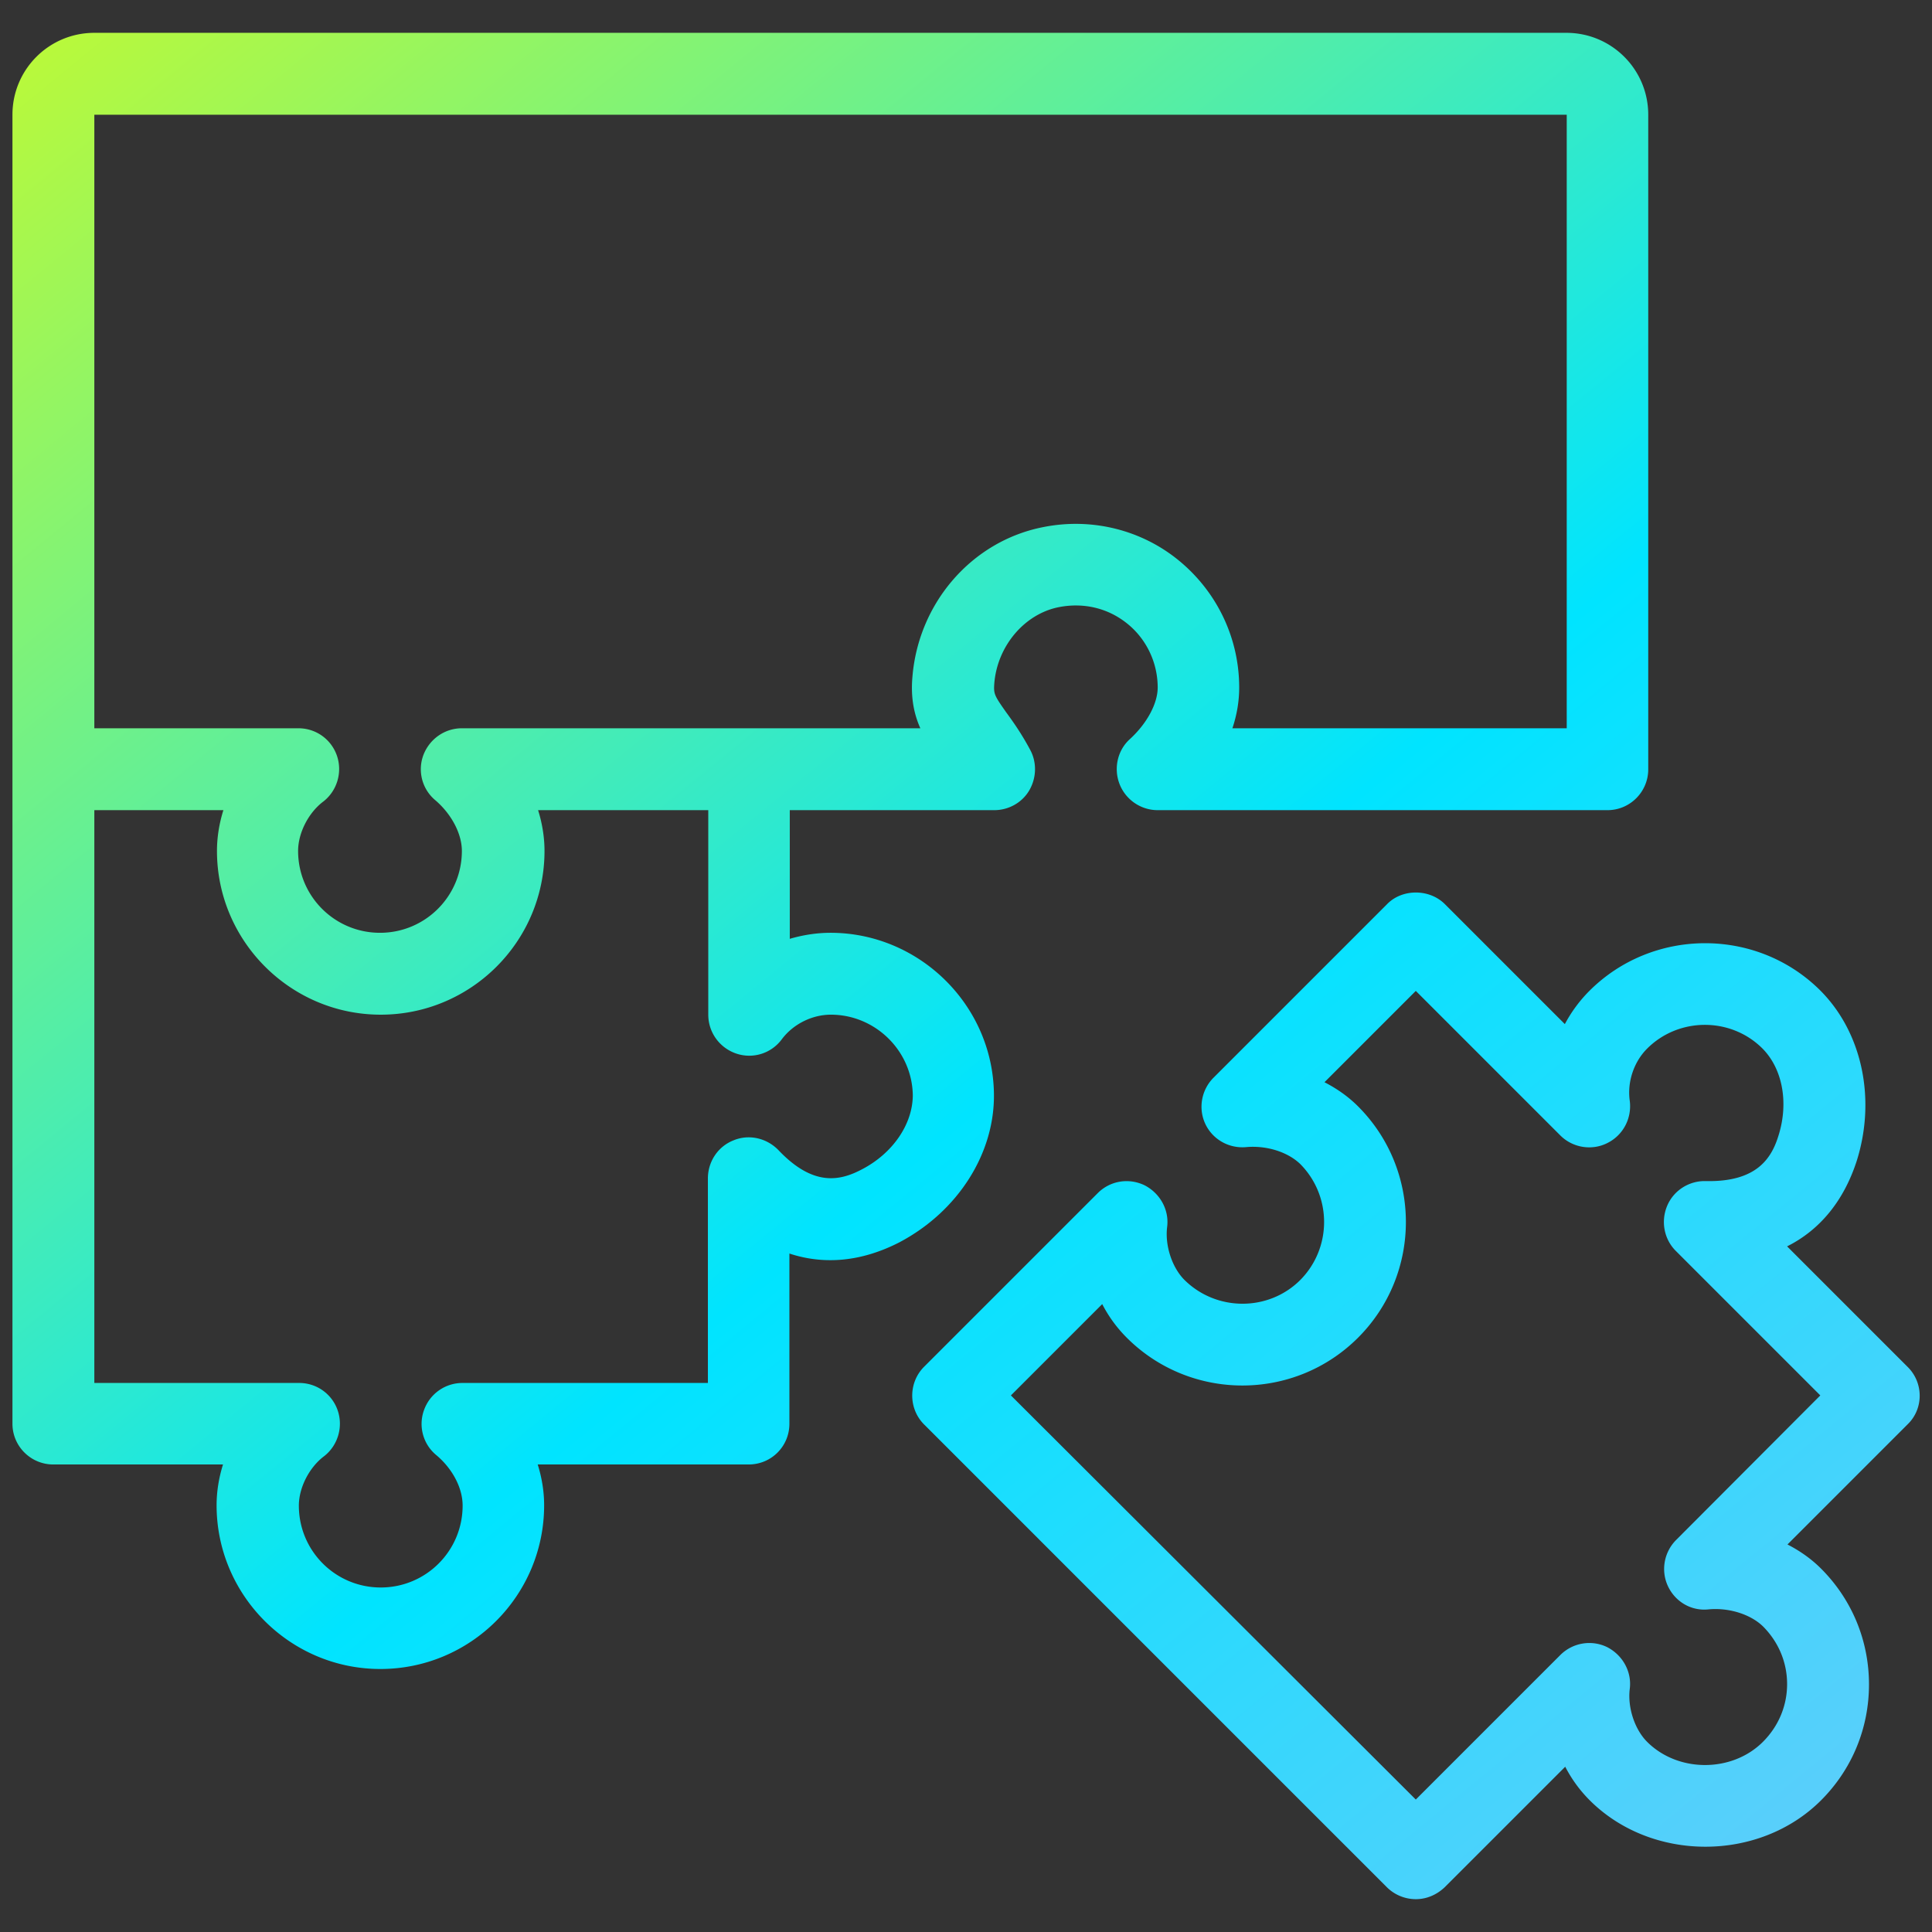
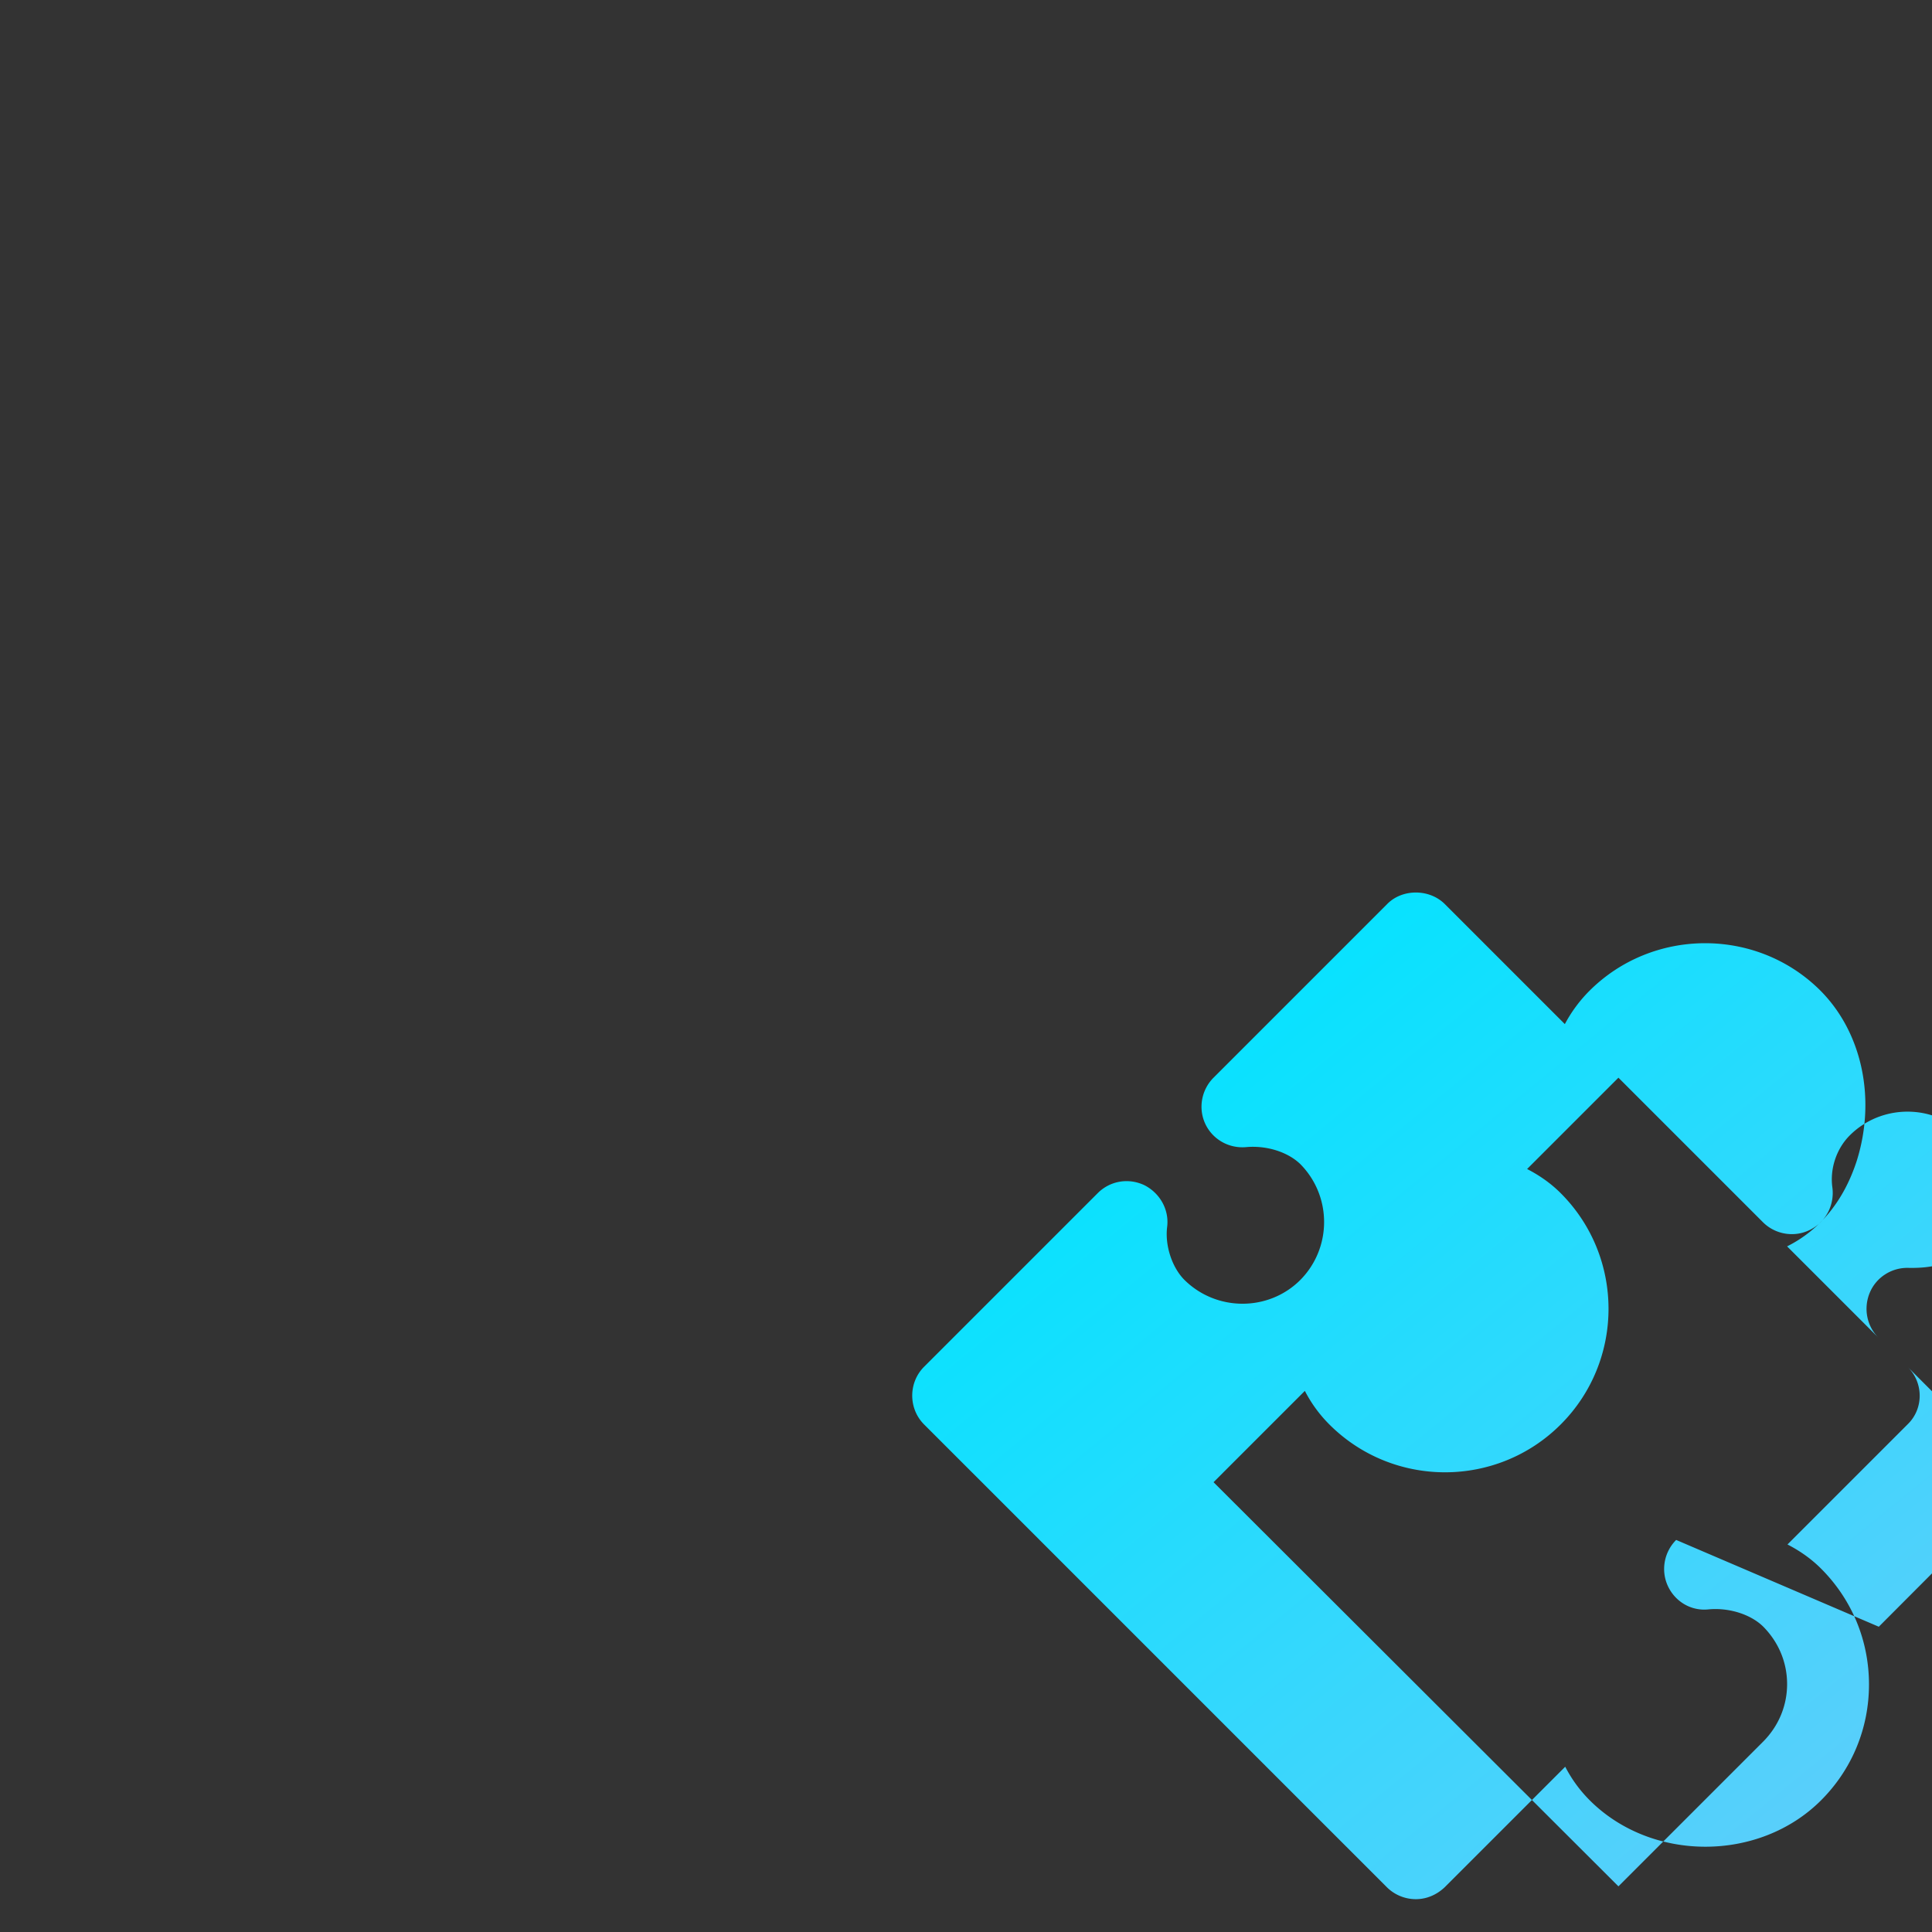
<svg xmlns="http://www.w3.org/2000/svg" viewBox="0 0 512 512">
  <rect x="0" y="0" width="512" height="512" fill="#333333" stroke="none" />
  <linearGradient id="A" gradientUnits="userSpaceOnUse" x1="448.917" y1="481.523" x2="-27.369" y2="-100.48">
    <stop offset="0" stop-color="#58cffb" />
    <stop offset=".354" stop-color="#00e4ff" />
    <stop offset=".704" stop-color="#82f375" />
    <stop offset="1" stop-color="#f0ff00" />
  </linearGradient>
-   <path d="M263.4 289.7c-.4-23.5-19.9-42.5-43.3-42.5-3.7 0-7.4.6-10.8 1.6v-34.1h54.2c3.8 0 7.4-2 9.3-5.3s2-7.4.2-10.7c-2.3-4.3-4.5-7.4-6.4-10-3.1-4.4-3.3-4.8-3.1-7.6.8-9.9 8-18.4 17.1-20.2 6.7-1.3 13.2.3 18.3 4.5 5 4.1 7.9 10.3 7.9 16.8 0 4.2-2.8 9.5-7.4 13.7-3.3 3-4.3 7.8-2.7 11.9s5.6 6.9 10.1 6.9H426c6 0 10.8-4.9 10.8-10.8V30.4c0-12-9.7-21.7-21.7-21.7H25c-12 0-21.7 9.7-21.7 21.7v346.9c0 6 4.9 10.8 10.8 10.8h45c-1.1 3.5-1.7 7.2-1.7 10.8 0 23.9 19.5 43.4 43.4 43.4s43.4-19.4 43.4-43.4c0-3.6-.6-7.3-1.7-10.8h55.9c6 0 10.8-4.8 10.8-10.8v-45.1c9.4 3.1 19.3 2.1 29.2-3 15.5-8.2 25.3-23.6 25-39.5zM415.2 30.4V193h-88.6c1.2-3.6 1.8-7.2 1.8-10.8 0-13-5.8-25.2-15.8-33.5s-23.3-11.6-36.2-9c-18.8 3.7-33 20-34.6 39.7-.5 5.7.5 10 2.1 13.6h-45.6-75.9c-4.6 0-8.6 2.9-10.2 7.1-1.6 4.3-.3 9.1 3.2 12 4.2 3.6 7 8.8 7 13.4 0 12-9.7 21.7-21.7 21.7S79 237.5 79 225.5c0-4.7 2.7-10.1 6.7-13.1 3.6-2.8 5.1-7.7 3.6-12.1s-5.6-7.3-10.2-7.3H25V30.4h390.2zM228.4 309.9c-5.7 3-12.8 4.7-22.1-5.1-3.1-3.2-7.8-4.3-11.9-2.6-4.1 1.6-6.8 5.6-6.8 10.1v54.2h-65a10.8 10.8 0 0 0-10.2 7.1c-1.6 4.3-.3 9.1 3.2 12 4.3 3.6 7 8.7 7 13.4 0 12-9.7 21.7-21.7 21.7S79.2 411 79.2 399c0-4.7 2.7-10.1 6.7-13.1 3.6-2.8 5.1-7.7 3.6-12.1s-5.6-7.3-10.2-7.3H25V214.7h34.2c-1.1 3.5-1.7 7.2-1.7 10.8 0 23.9 19.5 43.4 43.4 43.4s43.4-19.4 43.4-43.4c0-3.6-.6-7.3-1.7-10.8h45.1v54.2c0 4.7 3 8.8 7.4 10.3s9.3 0 12.1-3.8c3-4 8-6.5 13-6.5 11.7 0 21.5 9.5 21.7 21.3 0 7.6-5.2 15.4-13.5 19.7z" fill="url(#A)" />
  <linearGradient id="B" gradientUnits="userSpaceOnUse" x1="487.262" y1="470.841" x2="-13.019" y2="-140.483">
    <stop offset="0" stop-color="#58cffb" />
    <stop offset=".354" stop-color="#00e4ff" />
    <stop offset=".704" stop-color="#82f375" />
    <stop offset="1" stop-color="#f0ff00" />
  </linearGradient>
-   <path d="M505.5 362.2l-31.9-31.9c8.8-4.4 15.1-12.2 18.5-22.8 5.2-16.7 1.2-34.5-10.2-45.5-16.9-16.3-44.1-16-60.7.6a37.13 37.13 0 0 0-6.5 8.8l-31.8-31.8c-4.1-4.1-11.3-4.1-15.3 0l-46 46c-3.2 3.2-4.1 8.1-2.2 12.2s6.2 6.6 10.8 6.2c5.5-.5 11.1 1.3 14.4 4.5 8.4 8.5 8.4 22.2 0 30.7-8.4 8.4-22.2 8.4-30.7 0-3.3-3.3-5.2-9.1-4.6-14 .6-4.6-1.9-9-6-11.1-4.2-2-9.1-1.2-12.4 2.1l-46 46c-4.2 4.2-4.2 11.1 0 15.3l122.6 122.6a10.91 10.91 0 0 0 7.7 3.2c2.8 0 5.5-1.1 7.7-3.2l31.9-31.9a35.74 35.74 0 0 0 6.5 8.9c16.4 16.4 44.9 16.4 61.3 0 8.2-8.2 12.7-19.1 12.7-30.7s-4.5-22.5-12.7-30.7c-2.6-2.6-5.6-4.7-8.9-6.4l31.9-31.9c4.2-4.1 4.2-11-.1-15.2zm-61.3 45.9c-3.2 3.2-4.1 8.1-2.2 12.2s6.1 6.7 10.8 6.2c5.4-.5 11.1 1.3 14.4 4.5 4.1 4.1 6.4 9.5 6.4 15.3s-2.3 11.2-6.4 15.3c-8.2 8.2-22.5 8.2-30.7 0-3.3-3.3-5.2-9.1-4.6-14 .6-4.6-1.9-9-6-11.1-4.1-2-9.1-1.2-12.4 2.1l-38.3 38.3-107.3-107.1 24.2-24.2a35.74 35.74 0 0 0 6.5 8.9c16.9 16.9 44.4 16.9 61.3 0s16.9-44.4 0-61.3c-2.6-2.6-5.6-4.7-8.9-6.4l24.2-24.2 38.3 38.3c3.3 3.3 8.4 4.1 12.5 2 4.2-2.1 6.5-6.6 5.9-11.2-.7-5 1.1-10.3 4.6-13.8 8.3-8.3 21.9-8.4 30.3-.3 5.6 5.4 7.3 14.6 4.5 23.4-1.9 6.2-6 12.3-19.3 12-4.4-.1-8.5 2.5-10.2 6.6s-.8 8.8 2.3 11.9l38.3 38.3-38.2 38.3z" fill="url(#B)" />
+   <path d="M505.5 362.2l-31.9-31.9c8.8-4.4 15.1-12.2 18.5-22.8 5.2-16.7 1.2-34.5-10.2-45.5-16.9-16.3-44.1-16-60.7.6a37.13 37.13 0 0 0-6.5 8.8l-31.8-31.8c-4.1-4.1-11.3-4.1-15.3 0l-46 46c-3.2 3.2-4.1 8.1-2.2 12.2s6.2 6.6 10.8 6.2c5.5-.5 11.1 1.3 14.4 4.5 8.4 8.5 8.4 22.2 0 30.7-8.4 8.4-22.2 8.4-30.7 0-3.3-3.3-5.2-9.1-4.6-14 .6-4.6-1.9-9-6-11.1-4.2-2-9.1-1.2-12.4 2.1l-46 46c-4.2 4.2-4.2 11.1 0 15.3l122.6 122.6a10.91 10.91 0 0 0 7.7 3.2c2.8 0 5.5-1.1 7.7-3.2l31.9-31.9a35.74 35.74 0 0 0 6.5 8.9c16.4 16.4 44.9 16.4 61.3 0 8.2-8.2 12.7-19.1 12.7-30.7s-4.5-22.5-12.7-30.7c-2.6-2.6-5.6-4.7-8.9-6.4l31.9-31.9c4.2-4.1 4.2-11-.1-15.2zm-61.3 45.9c-3.2 3.2-4.1 8.1-2.2 12.2s6.1 6.7 10.8 6.2c5.4-.5 11.1 1.3 14.4 4.5 4.1 4.1 6.4 9.5 6.4 15.3s-2.3 11.2-6.4 15.3l-38.3 38.3-107.3-107.1 24.2-24.2a35.74 35.74 0 0 0 6.5 8.9c16.9 16.9 44.4 16.9 61.3 0s16.9-44.4 0-61.3c-2.6-2.6-5.6-4.7-8.9-6.4l24.2-24.2 38.3 38.3c3.3 3.3 8.4 4.1 12.5 2 4.2-2.1 6.5-6.6 5.9-11.2-.7-5 1.1-10.3 4.6-13.8 8.3-8.3 21.9-8.4 30.3-.3 5.6 5.4 7.3 14.6 4.5 23.4-1.9 6.2-6 12.3-19.3 12-4.4-.1-8.5 2.5-10.2 6.6s-.8 8.8 2.3 11.9l38.3 38.3-38.2 38.3z" fill="url(#B)" />
</svg>